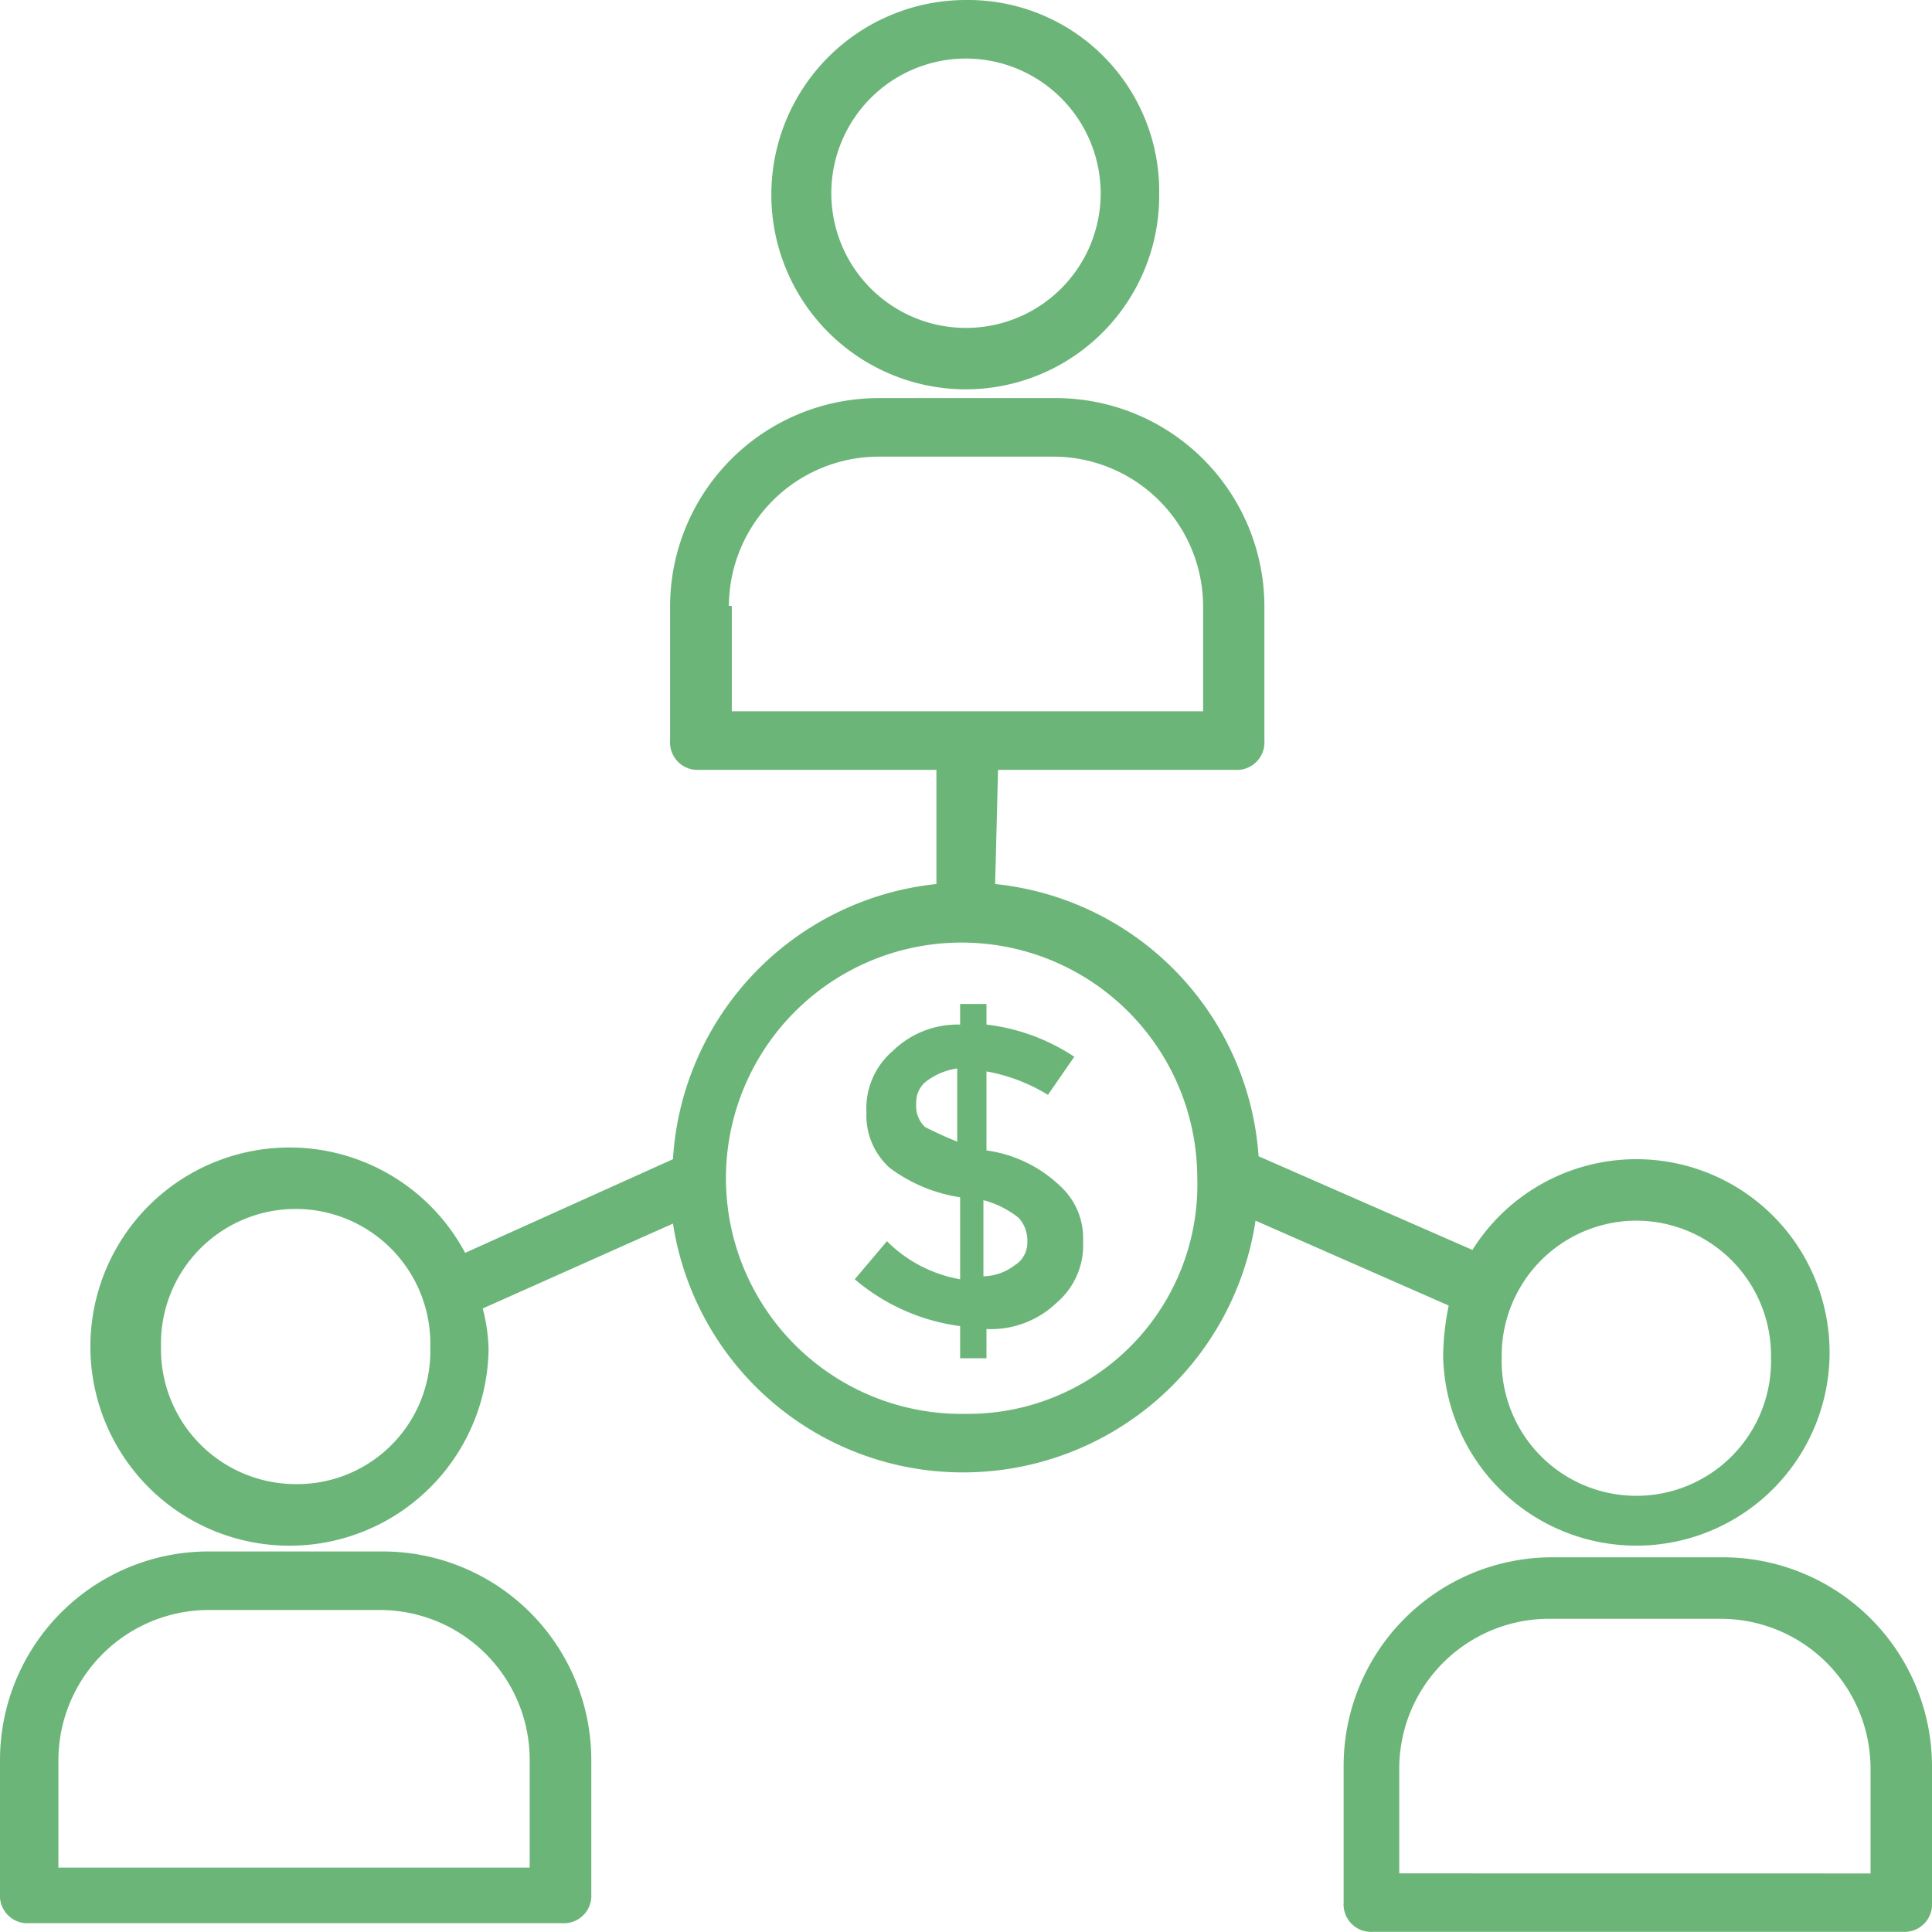
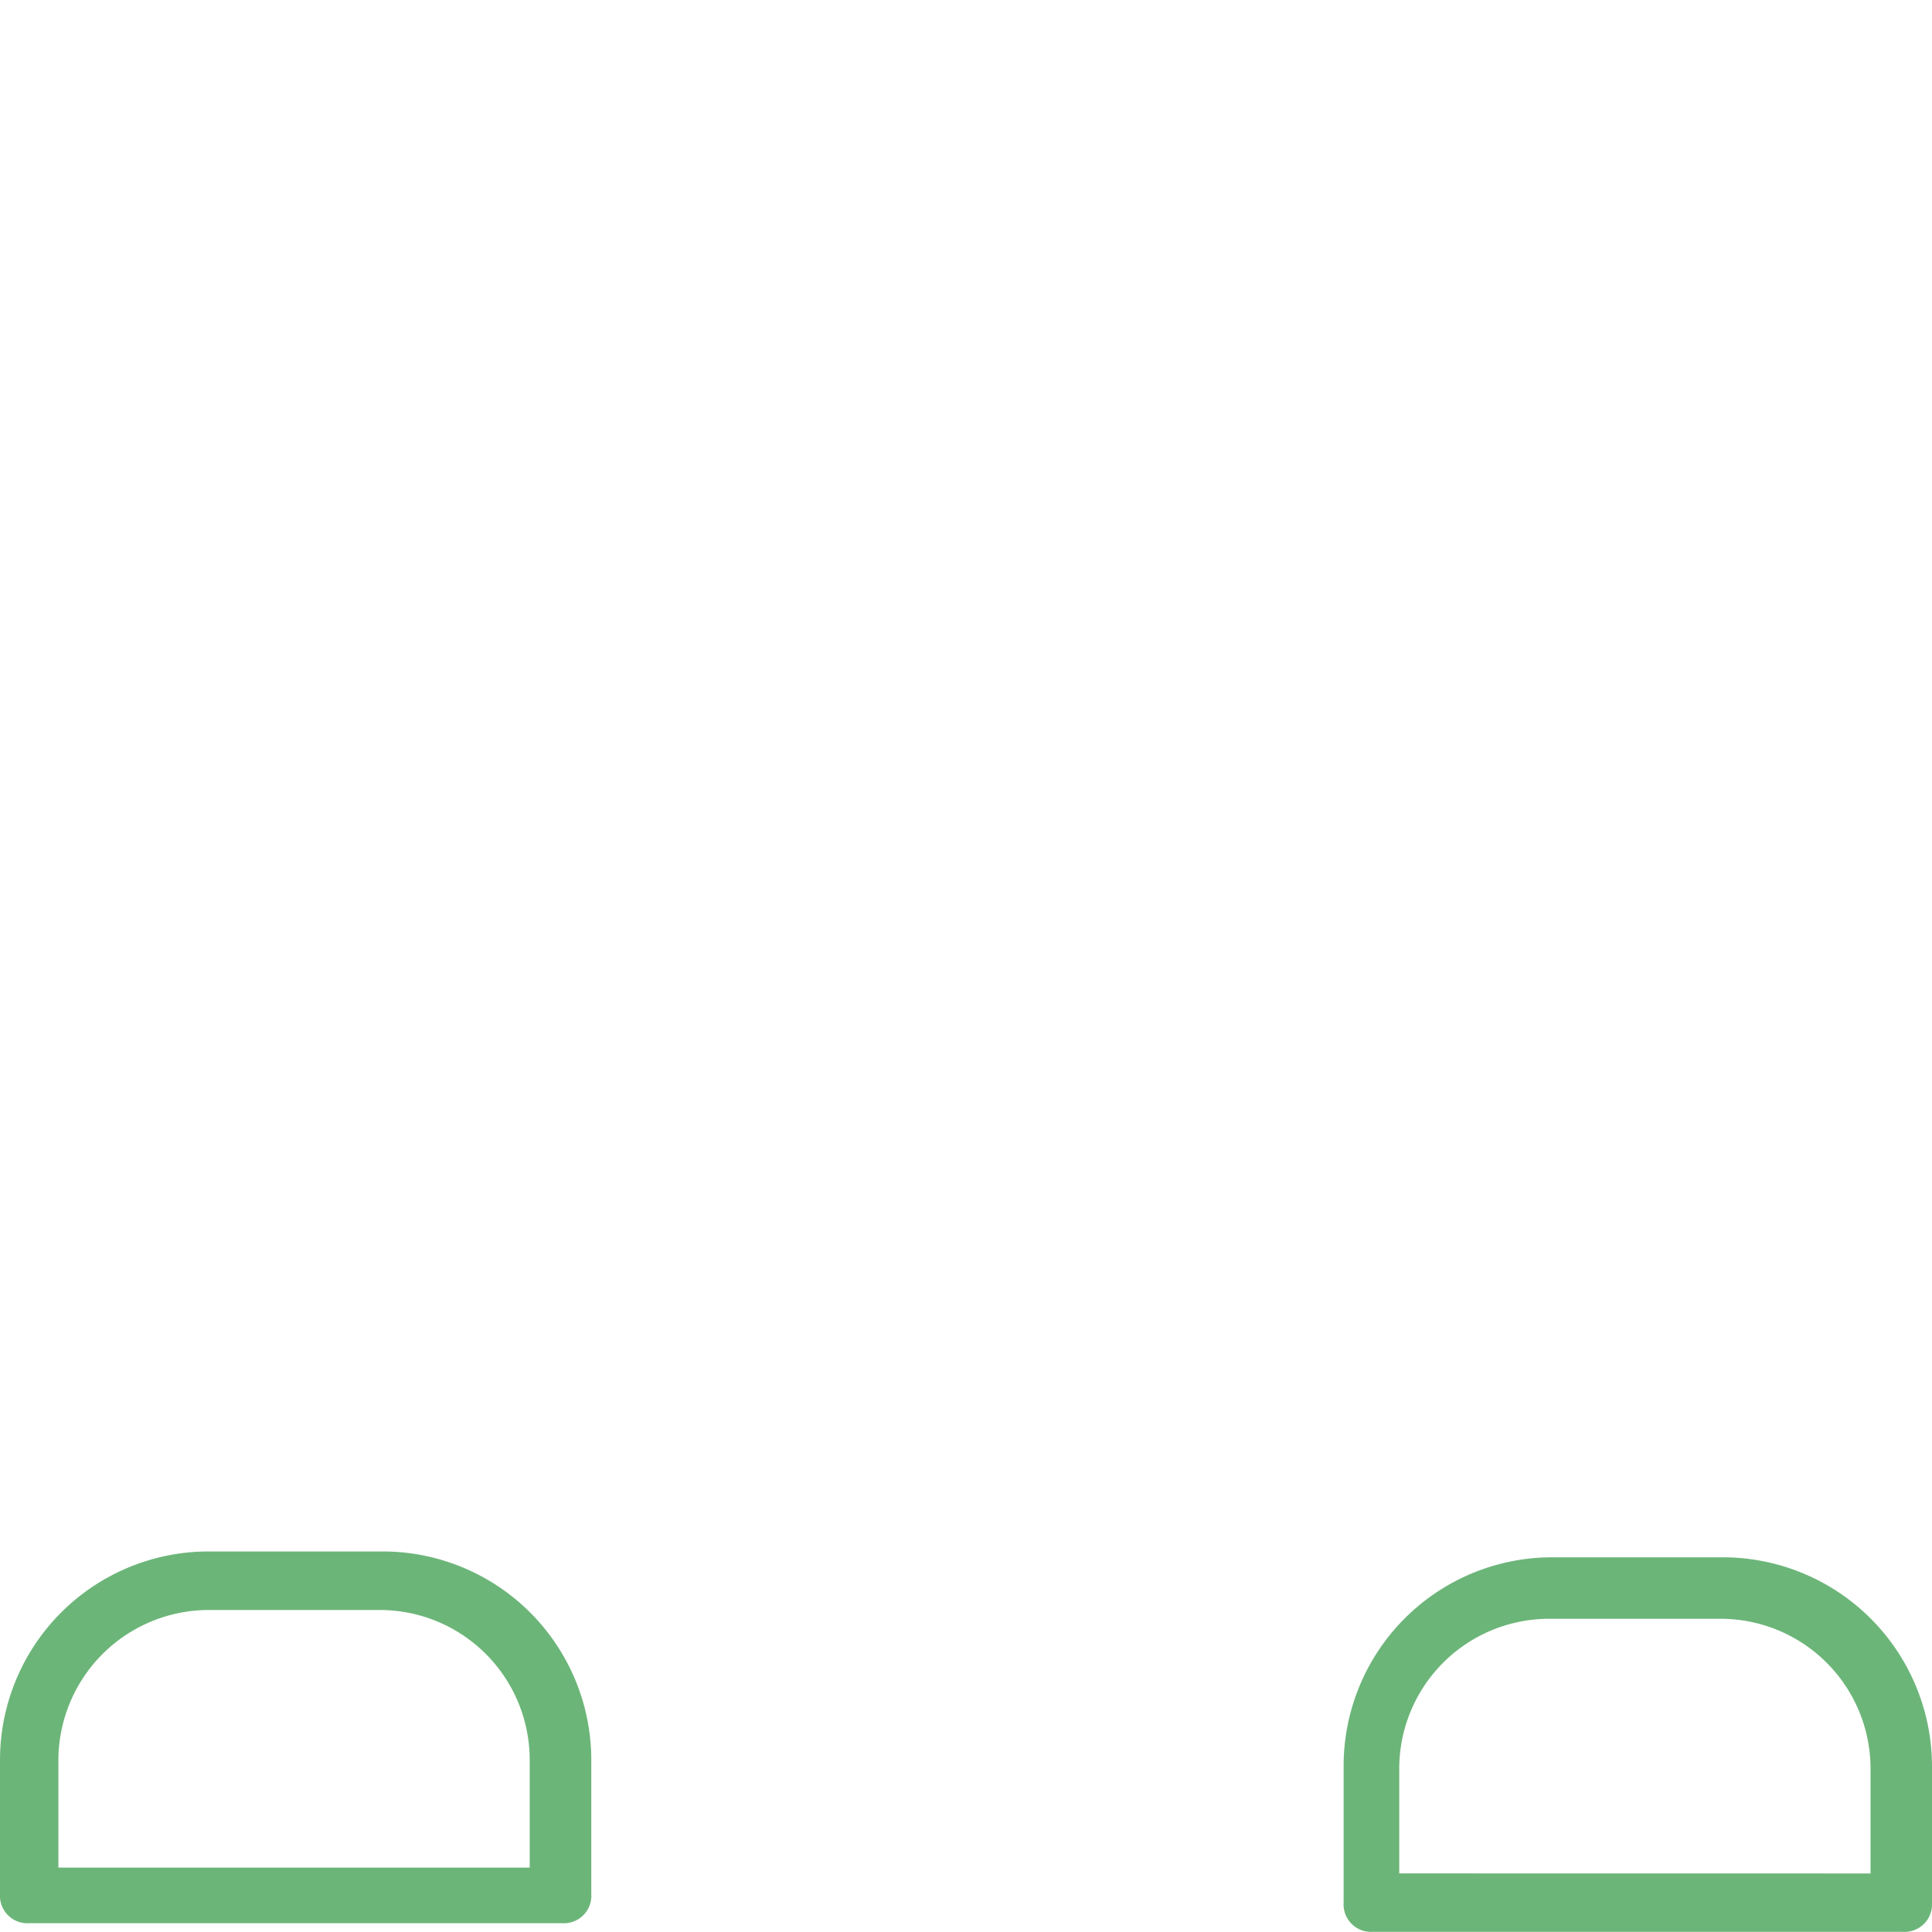
<svg xmlns="http://www.w3.org/2000/svg" id="hierarchical-structure" width="56.232" height="56.232" viewBox="0 0 56.232 56.232">
  <g id="Group_12117" data-name="Group 12117" transform="translate(0 0)">
    <g id="Group_12116" data-name="Group 12116">
-       <path id="Path_29535" data-name="Path 29535" d="M204.4,11.332a5.637,5.637,0,0,0,5.623-5.708A5.564,5.564,0,0,0,204.4,0a5.666,5.666,0,0,0,0,11.332Zm0-9.628a3.928,3.928,0,0,1,3.919,4,3.92,3.92,0,1,1-3.919-4Z" transform="translate(-176.284)" fill="#6cb579" />
      <path id="Path_29536" data-name="Path 29536" d="M356.675,400.565h-5.027a6.072,6.072,0,0,0-6.049,6.049v4a.8.8,0,0,0,.852.852h15.421a.8.8,0,0,0,.852-.852V406.7A6.091,6.091,0,0,0,356.675,400.565Zm-9.457,9.2V406.7a4.364,4.364,0,0,1,4.345-4.345h5.027a4.364,4.364,0,0,1,4.345,4.345v3.067Z" transform="translate(-306.492 -355.239)" fill="#6cb579" />
      <path id="Path_29537" data-name="Path 29537" d="M11.161,399.059H6.049A6.072,6.072,0,0,0,0,405.108v3.919a.8.8,0,0,0,.852.852H16.358a.8.8,0,0,0,.852-.852v-3.919A6.072,6.072,0,0,0,11.161,399.059ZM1.7,408.26v-3.067a4.382,4.382,0,0,1,4.345-4.43h5.027a4.364,4.364,0,0,1,4.345,4.345v3.152Z" transform="translate(0 -353.903)" fill="#6cb579" />
-       <path id="Path_29538" data-name="Path 29538" d="M65.372,130.261a5.624,5.624,0,1,0,5.623-5.708,5.626,5.626,0,0,0-4.771,2.641L60,124.468a8.563,8.563,0,0,0-7.668-7.924l.085-3.323h6.9a.8.8,0,0,0,.852-.852V108.45a6.072,6.072,0,0,0-6.049-6.049h-5.2a6.072,6.072,0,0,0-6.049,6.049v3.919a.8.8,0,0,0,.852.852h6.9v3.323a8.573,8.573,0,0,0-7.668,8.009l-6.049,2.726a5.795,5.795,0,1,0,.682,2.812,5.028,5.028,0,0,0-.17-1.193l5.538-2.471a8.534,8.534,0,0,0,8.435,7.242h.085a8.609,8.609,0,0,0,8.435-7.327l5.623,2.471A7.538,7.538,0,0,0,65.372,130.261Zm5.623-3.919a3.928,3.928,0,0,1,3.919,4,3.92,3.92,0,1,1-7.838,0A3.928,3.928,0,0,1,70.995,126.342ZM31.973,134.01a3.928,3.928,0,0,1-3.919-4,3.92,3.92,0,1,1,7.838,0A3.876,3.876,0,0,1,31.973,134.01Zm12.695-22.493V108.45h-.085a4.364,4.364,0,0,1,4.345-4.345H54.04a4.364,4.364,0,0,1,4.345,4.345v3.067H44.668Zm6.816,20.448a6.859,6.859,0,1,1,6.731-6.9A6.676,6.676,0,0,1,51.484,131.965Z" transform="translate(-23.368 -90.814)" fill="#6cb579" />
-       <path id="Path_29539" data-name="Path 29539" d="M225.823,263.541a3.857,3.857,0,0,0-2.13-1.022v-2.3a5.159,5.159,0,0,1,1.789.682l.767-1.108a5.833,5.833,0,0,0-2.556-.937v-.6h-.767v.6a2.7,2.7,0,0,0-1.96.767,2.2,2.2,0,0,0-.767,1.789,2.051,2.051,0,0,0,.682,1.619,4.6,4.6,0,0,0,2.045.852v2.386a3.982,3.982,0,0,1-2.13-1.108l-.937,1.108a5.91,5.91,0,0,0,3.067,1.363v.937h.767v-.852a2.764,2.764,0,0,0,2.045-.767,2.2,2.2,0,0,0,.767-1.789A2.051,2.051,0,0,0,225.823,263.541Zm-2.982-1.278c-.426-.17-.767-.341-.937-.426a.839.839,0,0,1-.256-.682.775.775,0,0,1,.341-.682,1.977,1.977,0,0,1,.852-.341Zm1.7,3.578a1.55,1.55,0,0,1-.937.341v-2.215a2.773,2.773,0,0,1,1.022.511.968.968,0,0,1,.256.682A.776.776,0,0,1,224.545,265.842Z" transform="translate(-194.981 -229.035)" fill="#6cb579" />
    </g>
  </g>
</svg>